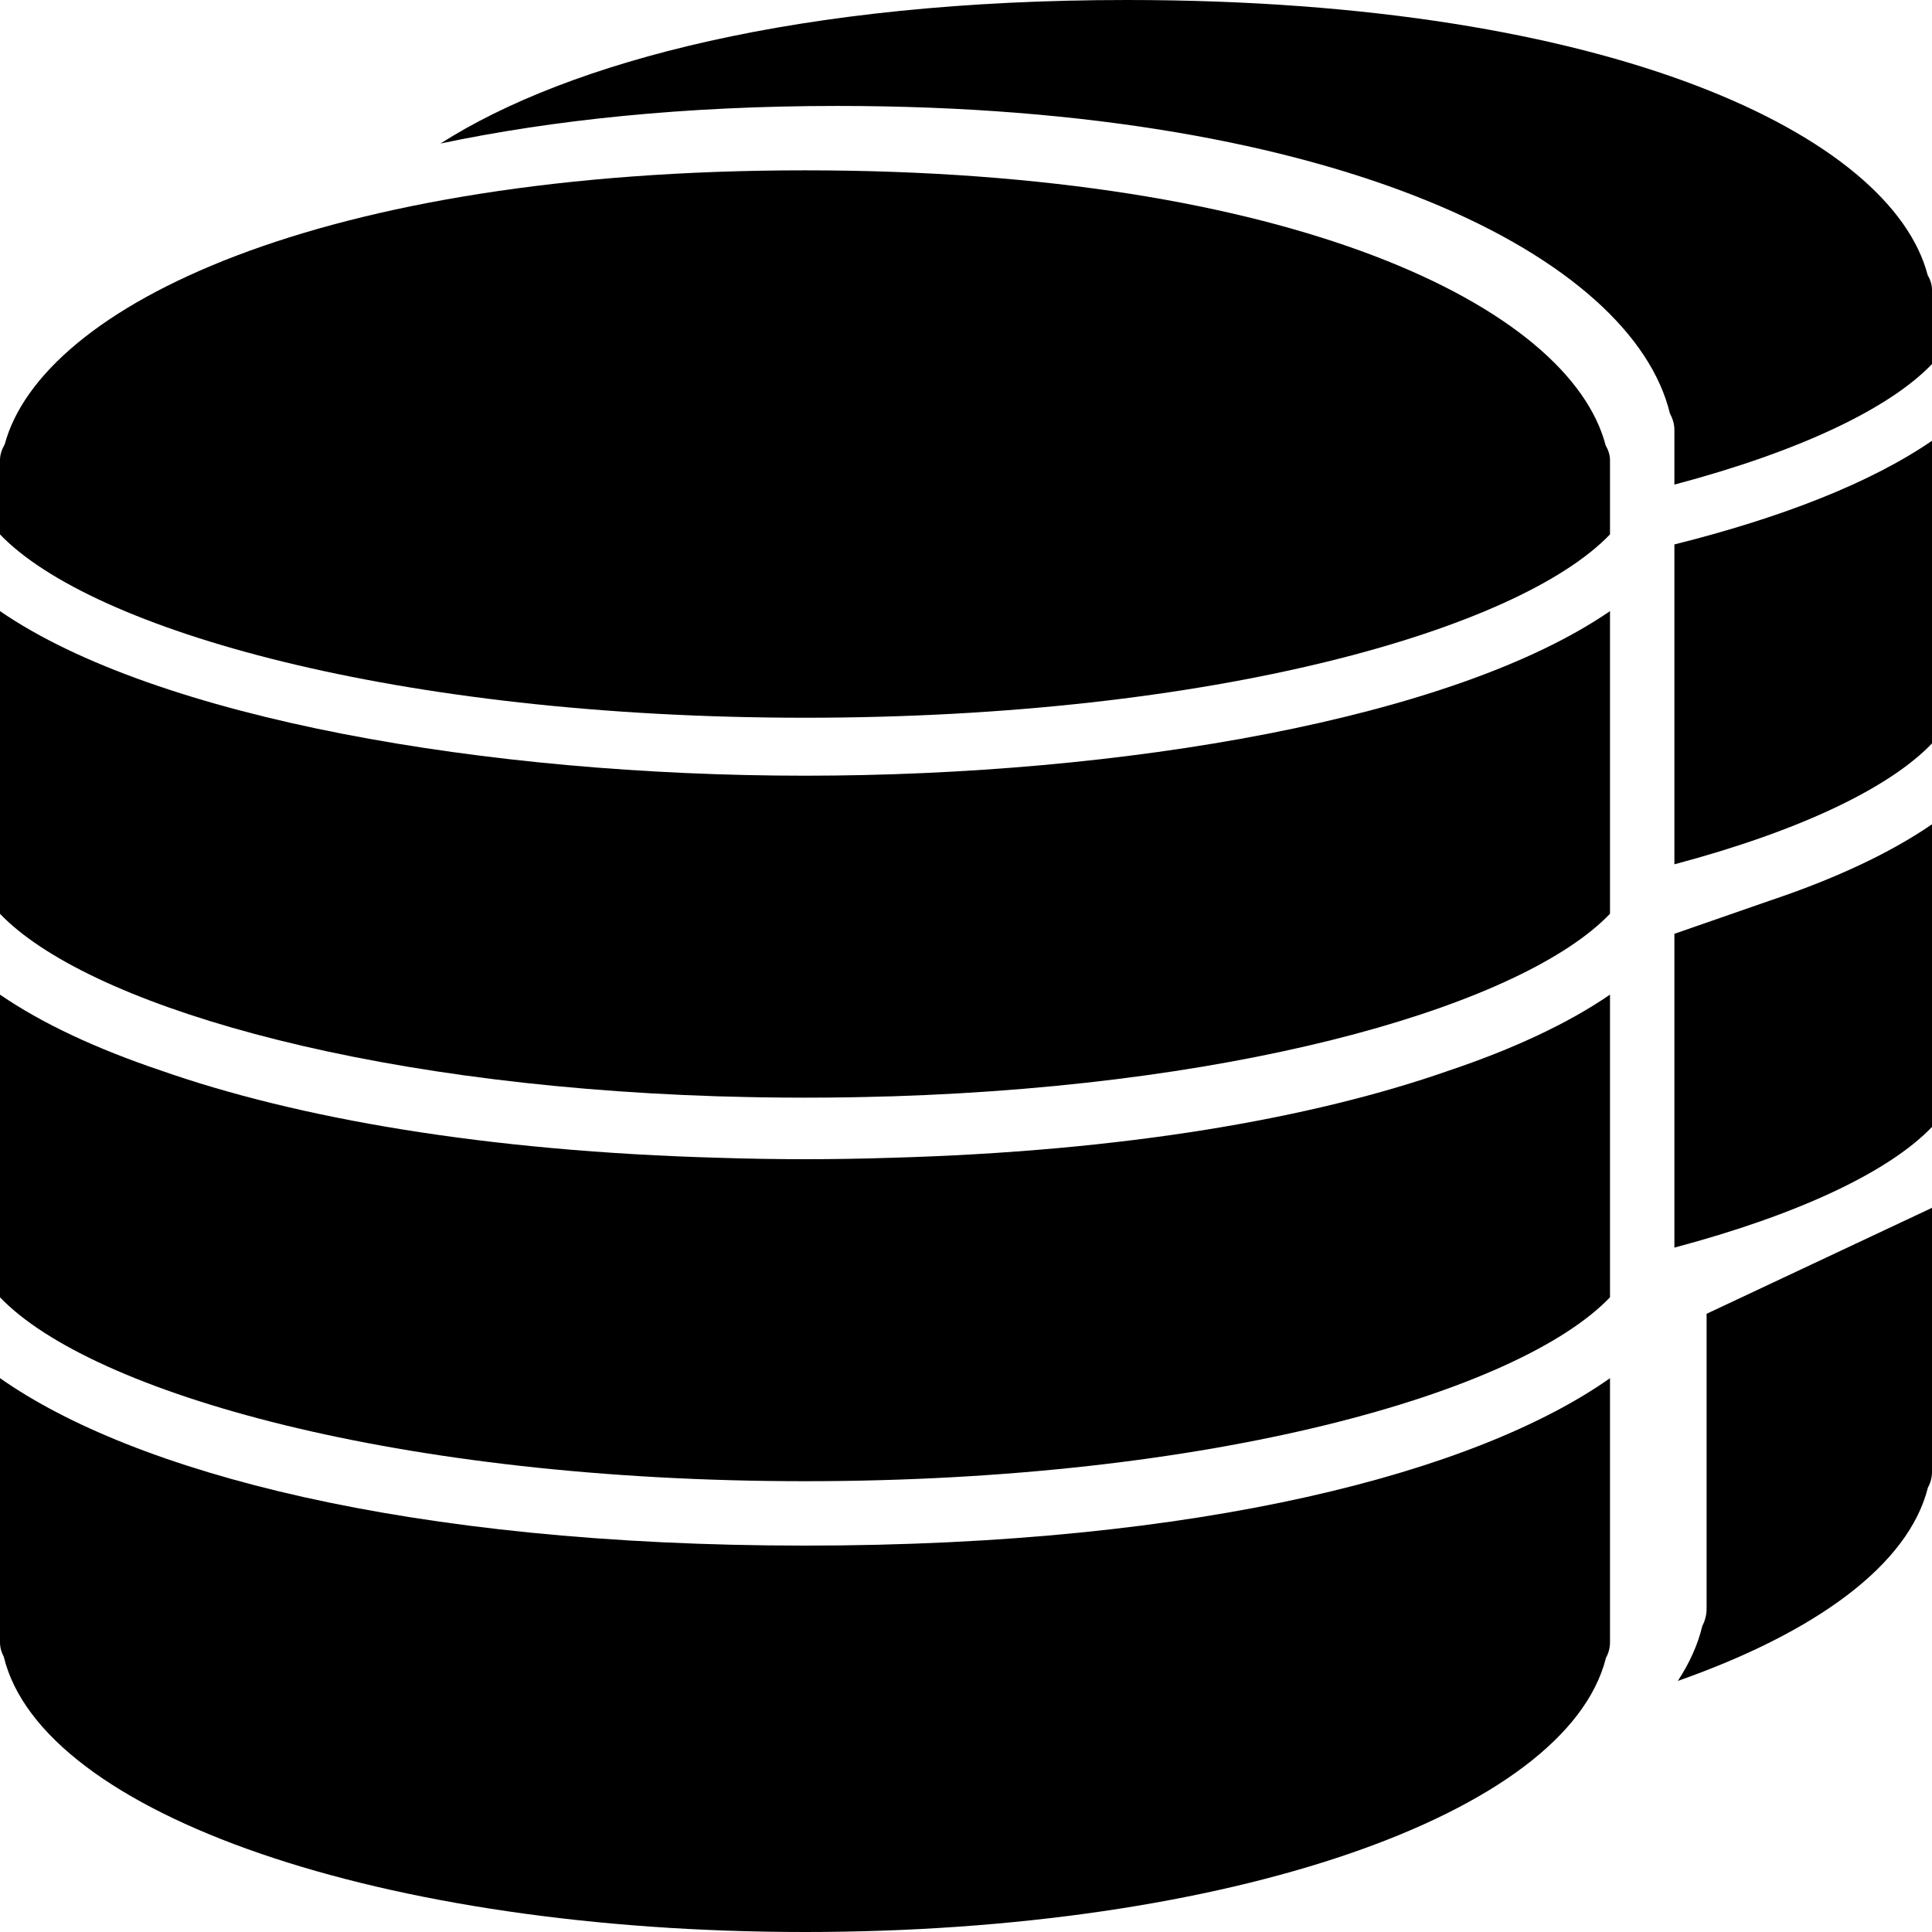
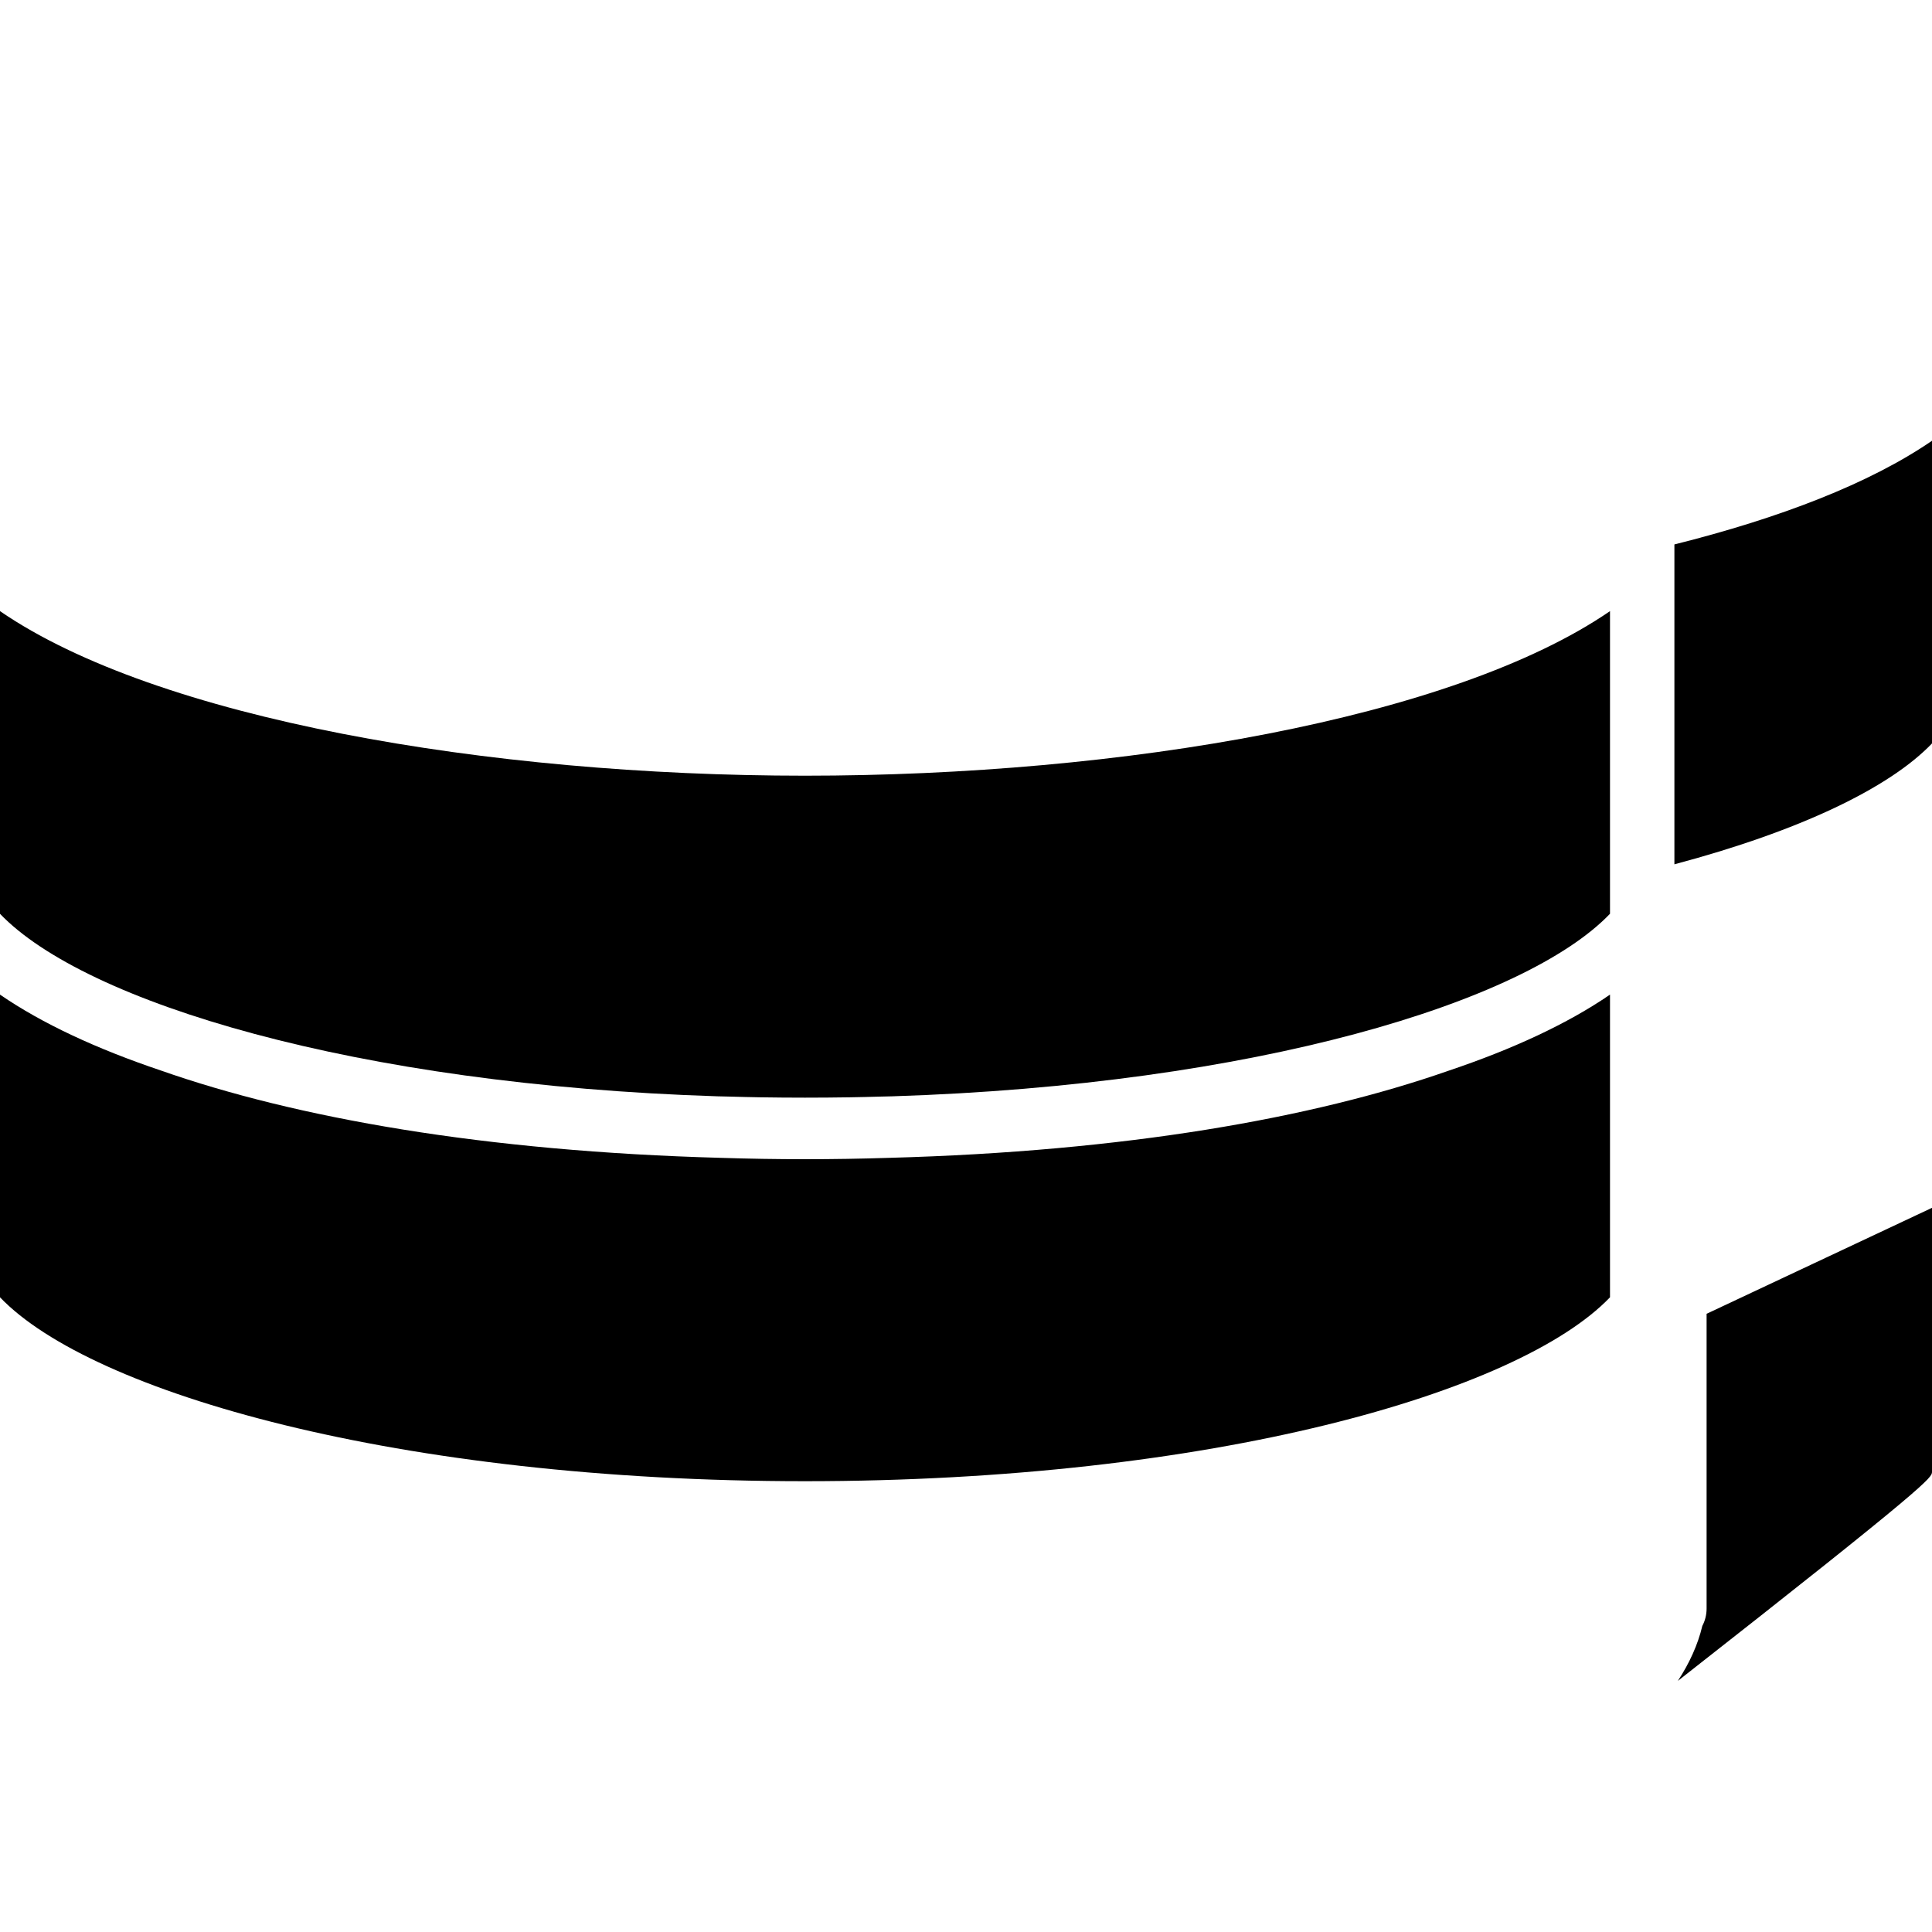
<svg xmlns="http://www.w3.org/2000/svg" fill="#000000" height="800px" width="800px" version="1.1" id="Capa_1" viewBox="0 0 60 60" xml:space="preserve">
  <g>
-     <path d="M0,42.799V51c0,0.162,0.043,0.315,0.117,0.451C1.298,56.346,11.864,60,25,60c13.106,0,23.655-3.639,24.875-8.516   C49.955,51.341,50,51.176,50,51v-8.199C45.865,45.711,37.345,48,25,48C12.654,48,4.134,45.71,0,42.799z" />
-     <path d="M53,49.954c0,0.196-0.048,0.38-0.133,0.541c-0.139,0.586-0.4,1.156-0.76,1.707c4.305-1.514,7.167-3.609,7.767-6.007   C59.955,46.051,60,45.885,60,45.71V37.51l-7,3.291V49.954z" />
+     <path d="M53,49.954c0,0.196-0.048,0.38-0.133,0.541c-0.139,0.586-0.4,1.156-0.76,1.707C59.955,46.051,60,45.885,60,45.71V37.51l-7,3.291V49.954z" />
    <path d="M27.606,35.958C26.737,35.986,25.867,36,25,36c-0.869,0-1.742-0.014-2.614-0.042c-7.341-0.201-13.191-1.238-17.403-2.717   C3.004,32.574,1.309,31.788,0,30.889V38v0.5V39v1.289C2.846,43.26,12.394,46,25,46s22.154-2.74,25-5.711V39v-0.5V38v-7.111   c-1.318,0.905-3.028,1.697-5.025,2.367C40.765,34.728,34.927,35.759,27.606,35.958z" />
-     <path d="M52,29v8.471v0.533v0.533v0.209c3.873-1.031,6.673-2.362,8-3.748V33.71v-0.5v-0.5v-7.111   c-1.318,0.905-3.028,1.697-5.025,2.367L52,29z" />
    <path d="M0,18.979v7.111v0.5v0.5v1.289c2.638,2.754,11.033,5.31,22.286,5.668c0.115,0.004,0.233,0.005,0.349,0.008   c0.326,0.009,0.651,0.018,0.982,0.023c0.457,0.007,0.917,0.011,1.383,0.011s0.926-0.004,1.383-0.011   c0.33-0.005,0.656-0.014,0.982-0.023c0.116-0.003,0.234-0.005,0.349-0.008C38.967,33.688,47.362,31.132,50,28.378V27.09v-0.5v-0.5   v-7.111c-4.867,3.344-15.156,5.111-25,5.111S4.867,22.322,0,18.979z" />
-     <path d="M25,5.29C9.923,5.29,1.303,9.51,0.146,13.8C0.062,13.947,0,14.108,0,14.29v0.5v1.806c2.836,2.961,12.316,5.694,25,5.694   s22.164-2.733,25-5.694V14.79v-0.5c0-0.168-0.056-0.319-0.135-0.458C48.743,9.531,40.115,5.29,25,5.29z" />
    <path d="M52,24.501v0.599V25.7v1.142c3.879-1.031,6.671-2.367,8-3.754v-1.289v-0.5v-0.5v-7.111c-1.932,1.327-4.727,2.402-8,3.22   V24.501z" />
-     <path d="M59.865,8.542C58.743,4.241,50.115,0,35,0C24.873,0,17.676,1.907,13.68,4.457C17.16,3.725,21.268,3.29,26,3.29   c15.72,0,24.692,4.74,25.86,9.547c0.082,0.155,0.14,0.324,0.14,0.512v0.559v1.142c3.88-1.029,6.674-2.359,8-3.744V9.5V9   C60,8.832,59.944,8.681,59.865,8.542z" />
  </g>
</svg>